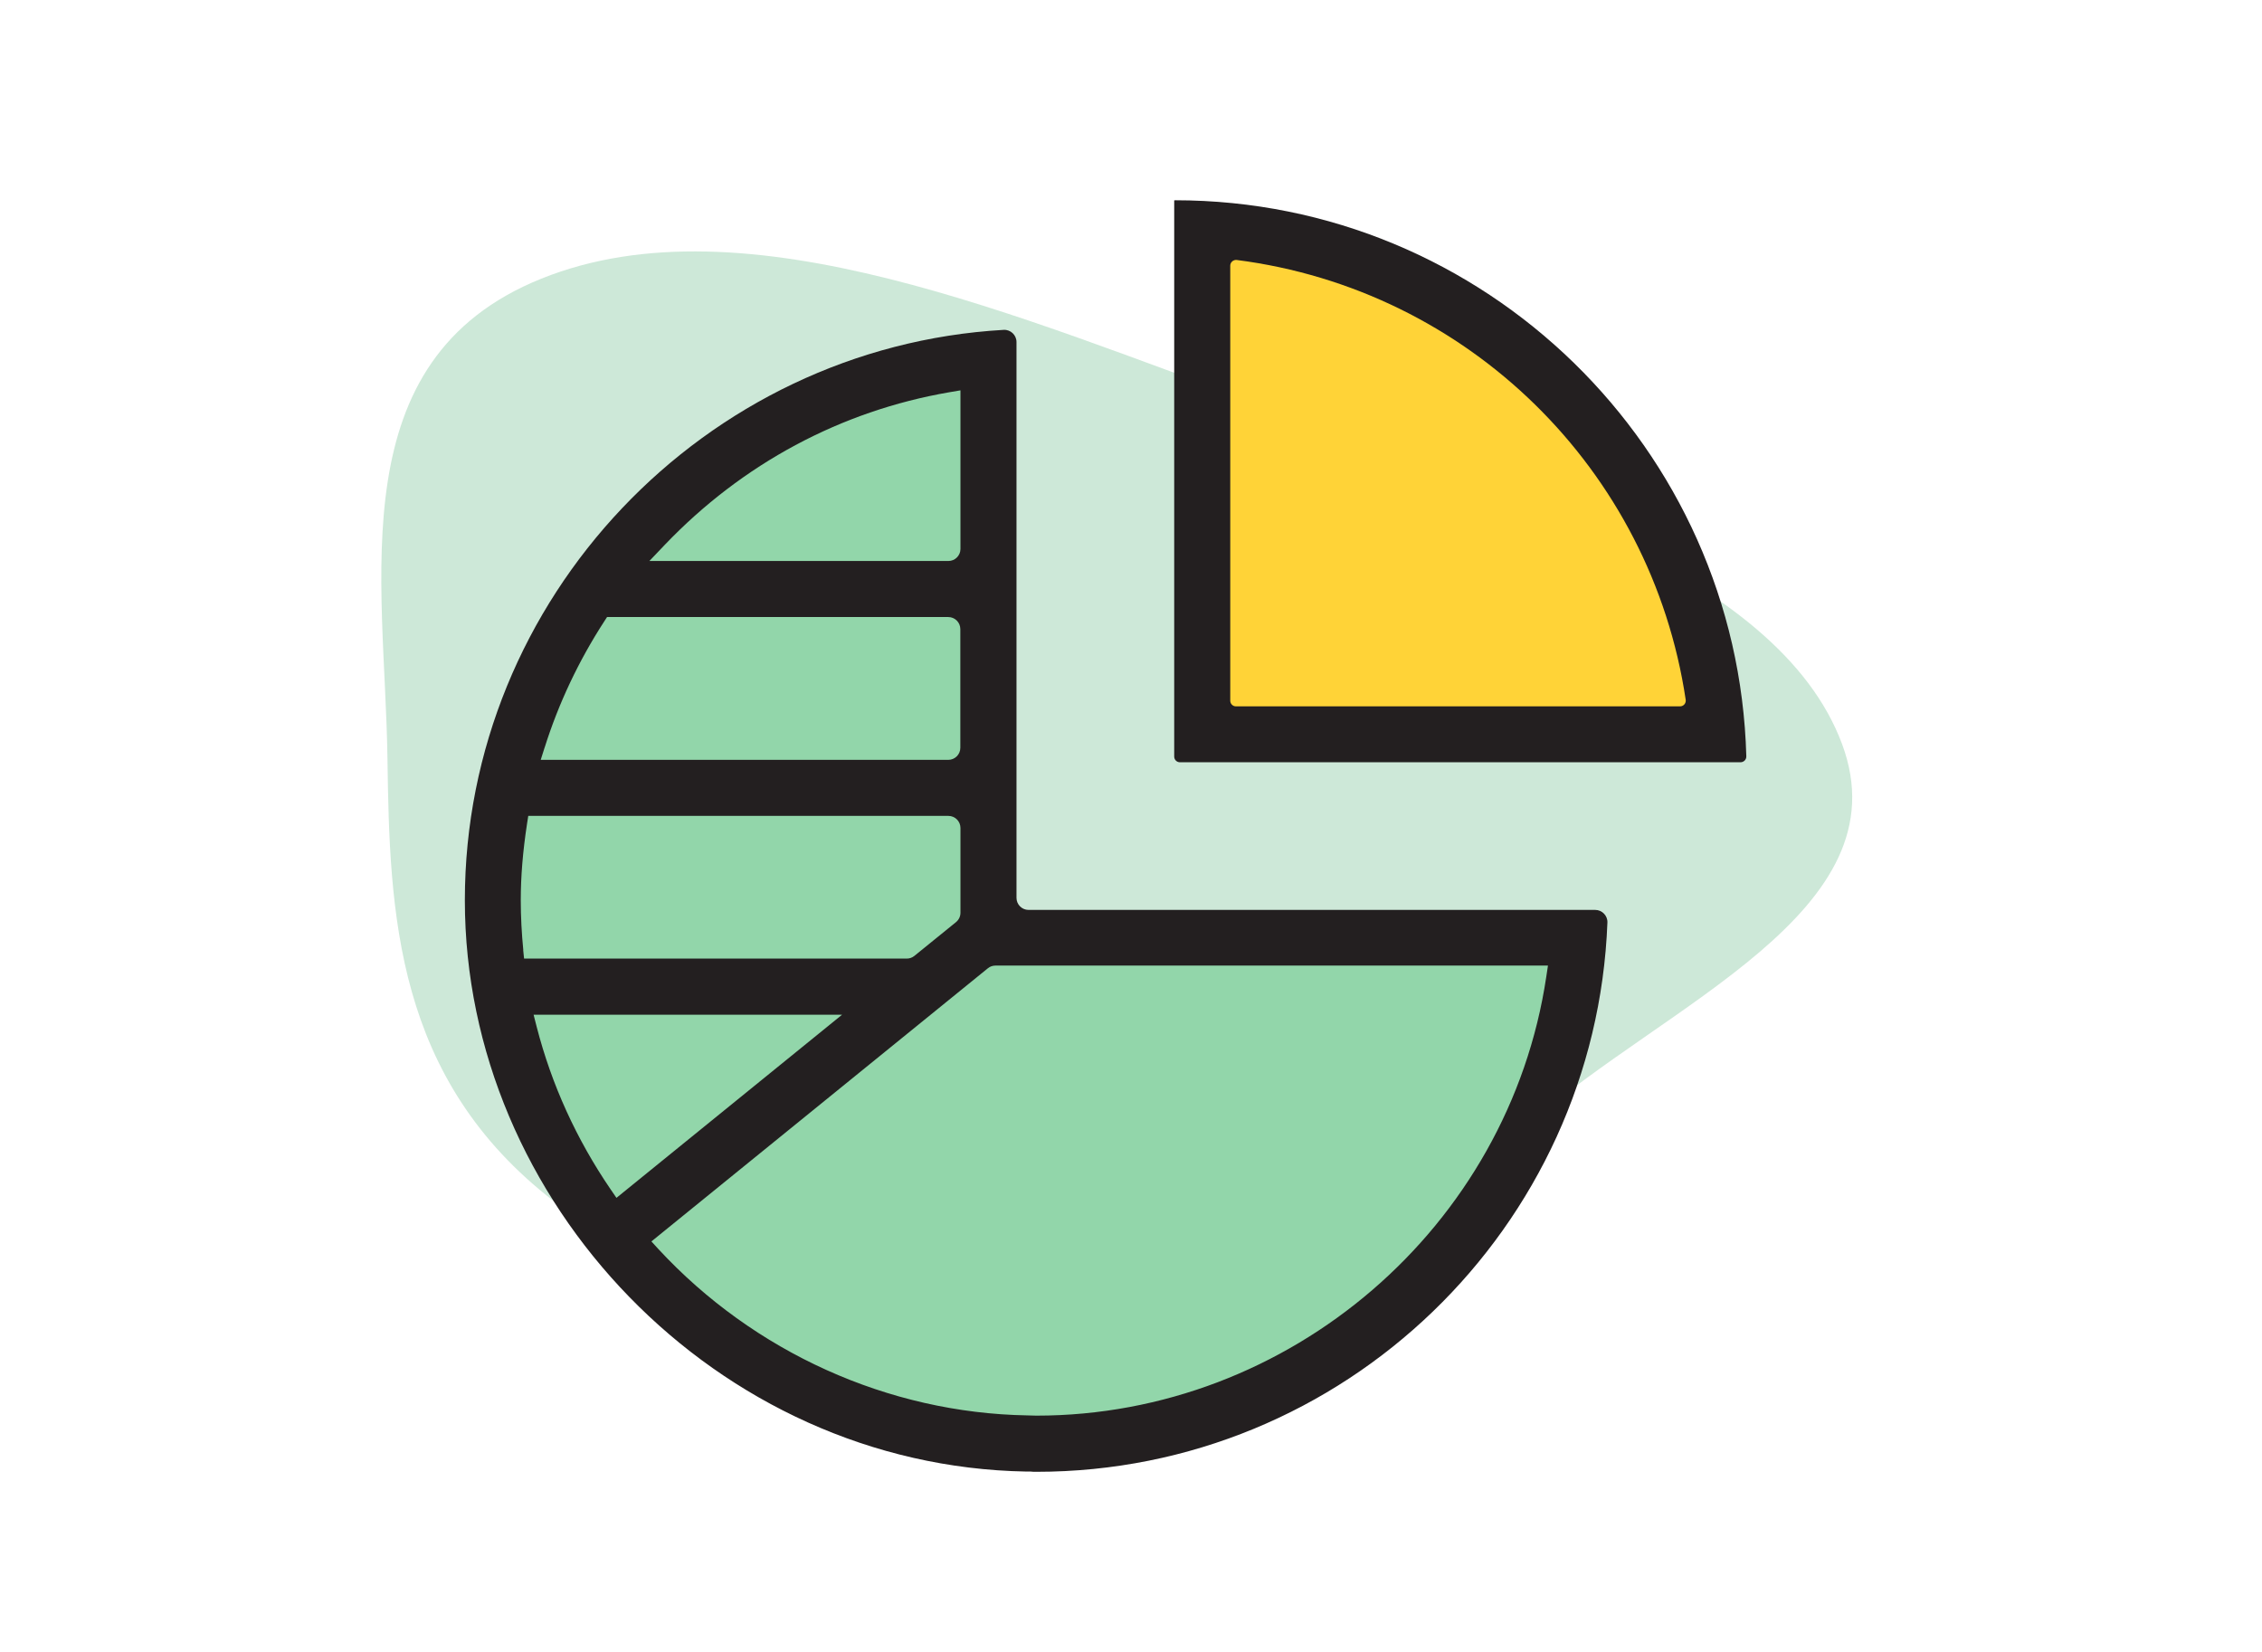
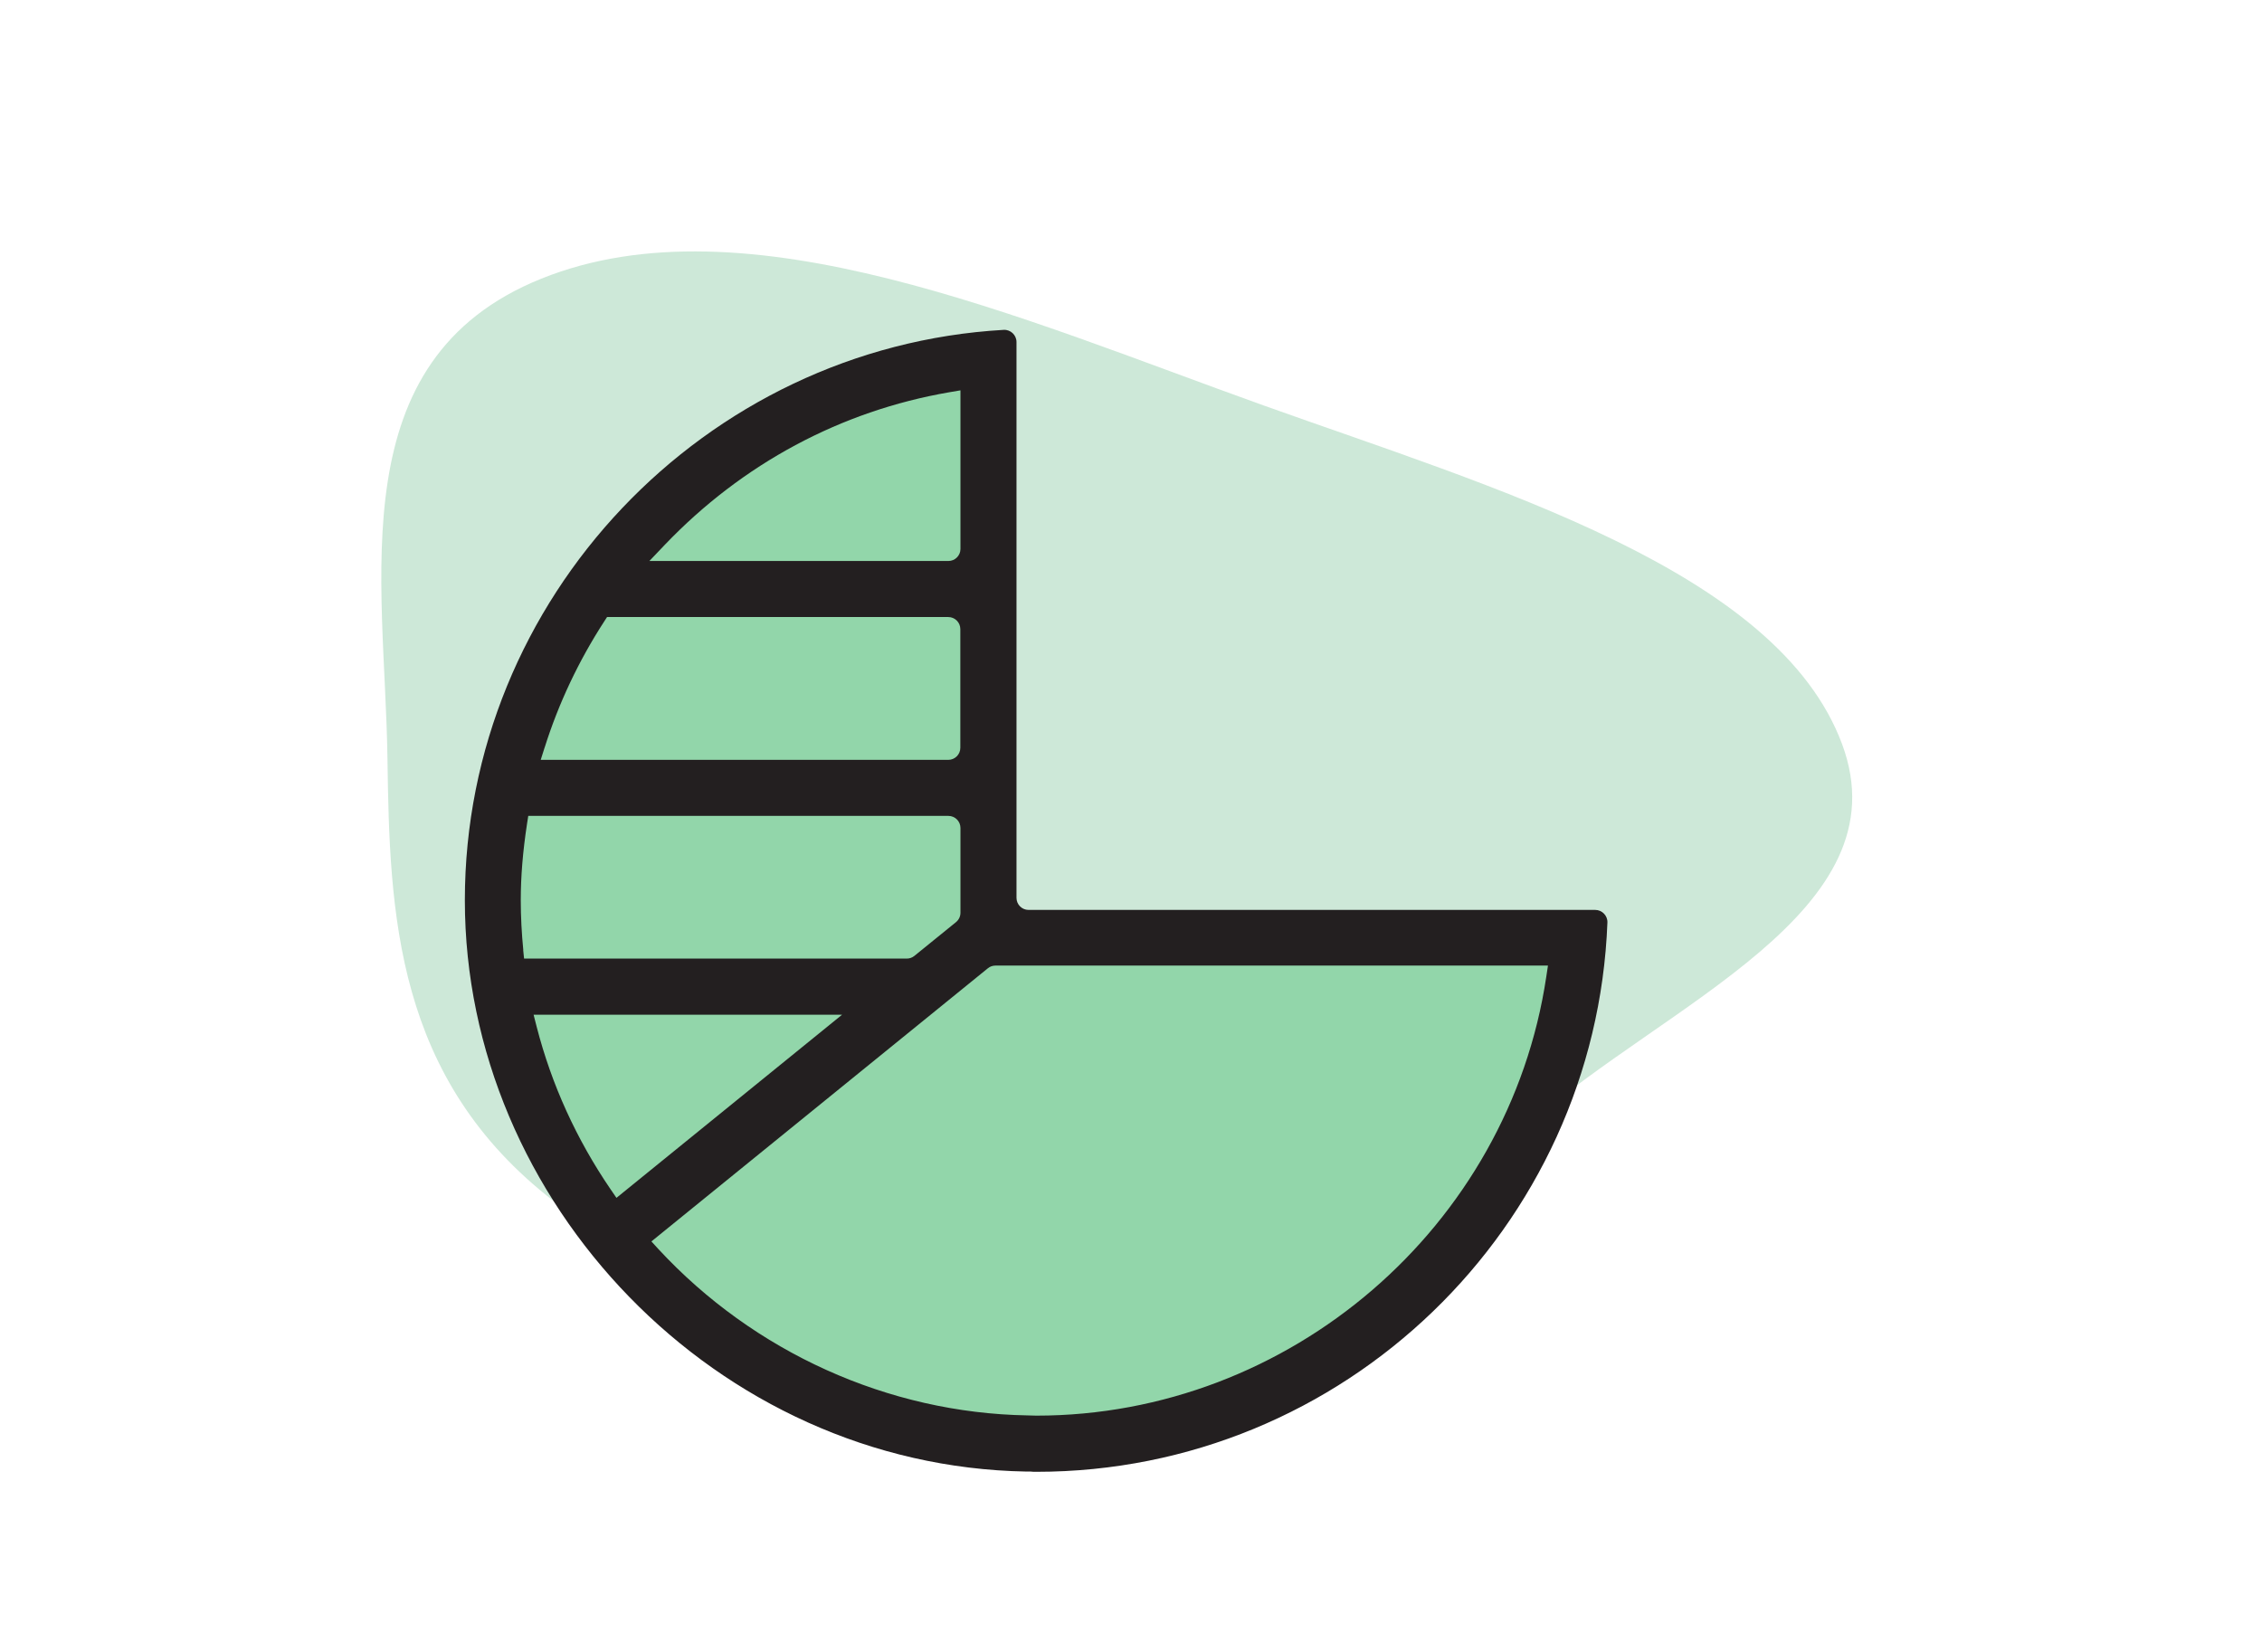
<svg xmlns="http://www.w3.org/2000/svg" id="Layer_1" data-name="Layer 1" viewBox="0 0 178 130">
  <defs>
    <style>
      .cls-1 {
        fill: #cde8d8;
      }

      .cls-1, .cls-2, .cls-3 {
        fill-rule: evenodd;
      }

      .cls-1, .cls-2, .cls-3, .cls-4 {
        stroke-width: 0px;
      }

      .cls-2 {
        fill: #ffd337;
      }

      .cls-3 {
        fill: #92d6aa;
      }

      .cls-4 {
        fill: #231f20;
      }
    </style>
  </defs>
  <g id="Layer_1-2" data-name="Layer 1">
    <g>
      <path class="cls-1" d="M99.44,31.91c-18.98-6.79-40.73-16.47-56.84-9.98-15.9,6.4-12.31,23.64-12.11,37.75.17,12.15.56,25.21,13.14,34.89,12.52,9.64,31.22,13.08,47.49,11.77,14.17-1.14,20.77-10.39,29.27-17.93,10.56-9.37,29.46-16.66,24.57-29.84-5.09-13.72-27.45-20.19-45.52-26.66Z" />
-       <path class="cls-2" d="M94.67,57.42h40.7s-1.13-16.32-12.04-26.04-21.04-12.59-25.44-13.17l-4.4-.57s1.17,39.78,1.17,39.78Z" />
      <path class="cls-3" d="M72.65,113.26c8.22.96,18.55-.06,23.14-1.85,4.59-1.79,19.51-12.88,20.85-15.56s6.89-9.82,7.65-16,0-6.38,0-6.38h-45.14l-1.91-2.62-.57-43.09s-10.53.57-17.6,6.31c-7.07,5.74-18.96,19.51-18.09,23.14s-5,10.12-2.16,19.98,3.42,13.3,8.2,18.85c4.78,5.55,8.61,8.61,13.2,11.86,4.59,3.25,11.48,4.78,11.48,4.78,0,0,.96.57.96.57Z" />
      <g>
        <path class="cls-4" d="M79.99,26.92c0-.55-.46-.99-1.01-.96-23.54,1.35-42.4,21.12-42.4,44.89s19.82,44.53,44.17,44.96h.34c.15.02.3.02.46.02,24.22,0,44.03-19.24,44.94-43.23.02-.54-.42-.99-.96-.99h-44.59c-.53,0-.95-.43-.95-.95,0,0,0-43.72,0-43.72ZM52.31,42.88c6.11-6.39,13.86-10.54,22.39-12.01l.88-.15v12.48c0,.53-.43.95-.95.95h-23.53s1.21-1.27,1.21-1.27ZM42.86,58.83c1.1-3.49,2.68-6.83,4.69-9.93l.22-.34h26.85c.53,0,.95.43.95.95v9.34c0,.53-.43.95-.95.95h-32.07s.31-.98.31-.98ZM41.18,74.78c-.13-1.32-.2-2.64-.2-3.93,0-1.87.16-3.83.49-6l.1-.64h33.06c.53,0,.95.43.95.95v6.67c0,.29-.13.56-.35.74l-3.28,2.66c-.17.14-.38.21-.6.21h-30.11s-.07-.68-.07-.68ZM66.26,79.86l-17.75,14.41-.46-.67c-2.69-3.94-4.65-8.25-5.82-12.8l-.24-.94M121.81,76l-.13.86c-2.94,19.7-20.19,34.55-40.13,34.55l-.73-.02c-10.92-.19-21.5-4.97-29.02-13.1l-.54-.59,26.48-21.5c.17-.14.38-.21.6-.21h43.46Z" />
-         <path class="cls-4" d="M92.47,15.77h-.07v43.77c0,.25.2.45.45.45h44.11c.26,0,.47-.21.46-.47-.65-24.24-20.57-43.76-44.96-43.76ZM97.32,20.46h0c18.19,2.33,32.62,16.47,35.33,34.61h0c.04.28-.17.52-.45.52h-34.94c-.25,0-.45-.2-.45-.45V20.91c0-.27.24-.48.51-.45Z" />
      </g>
    </g>
  </g>
</svg>